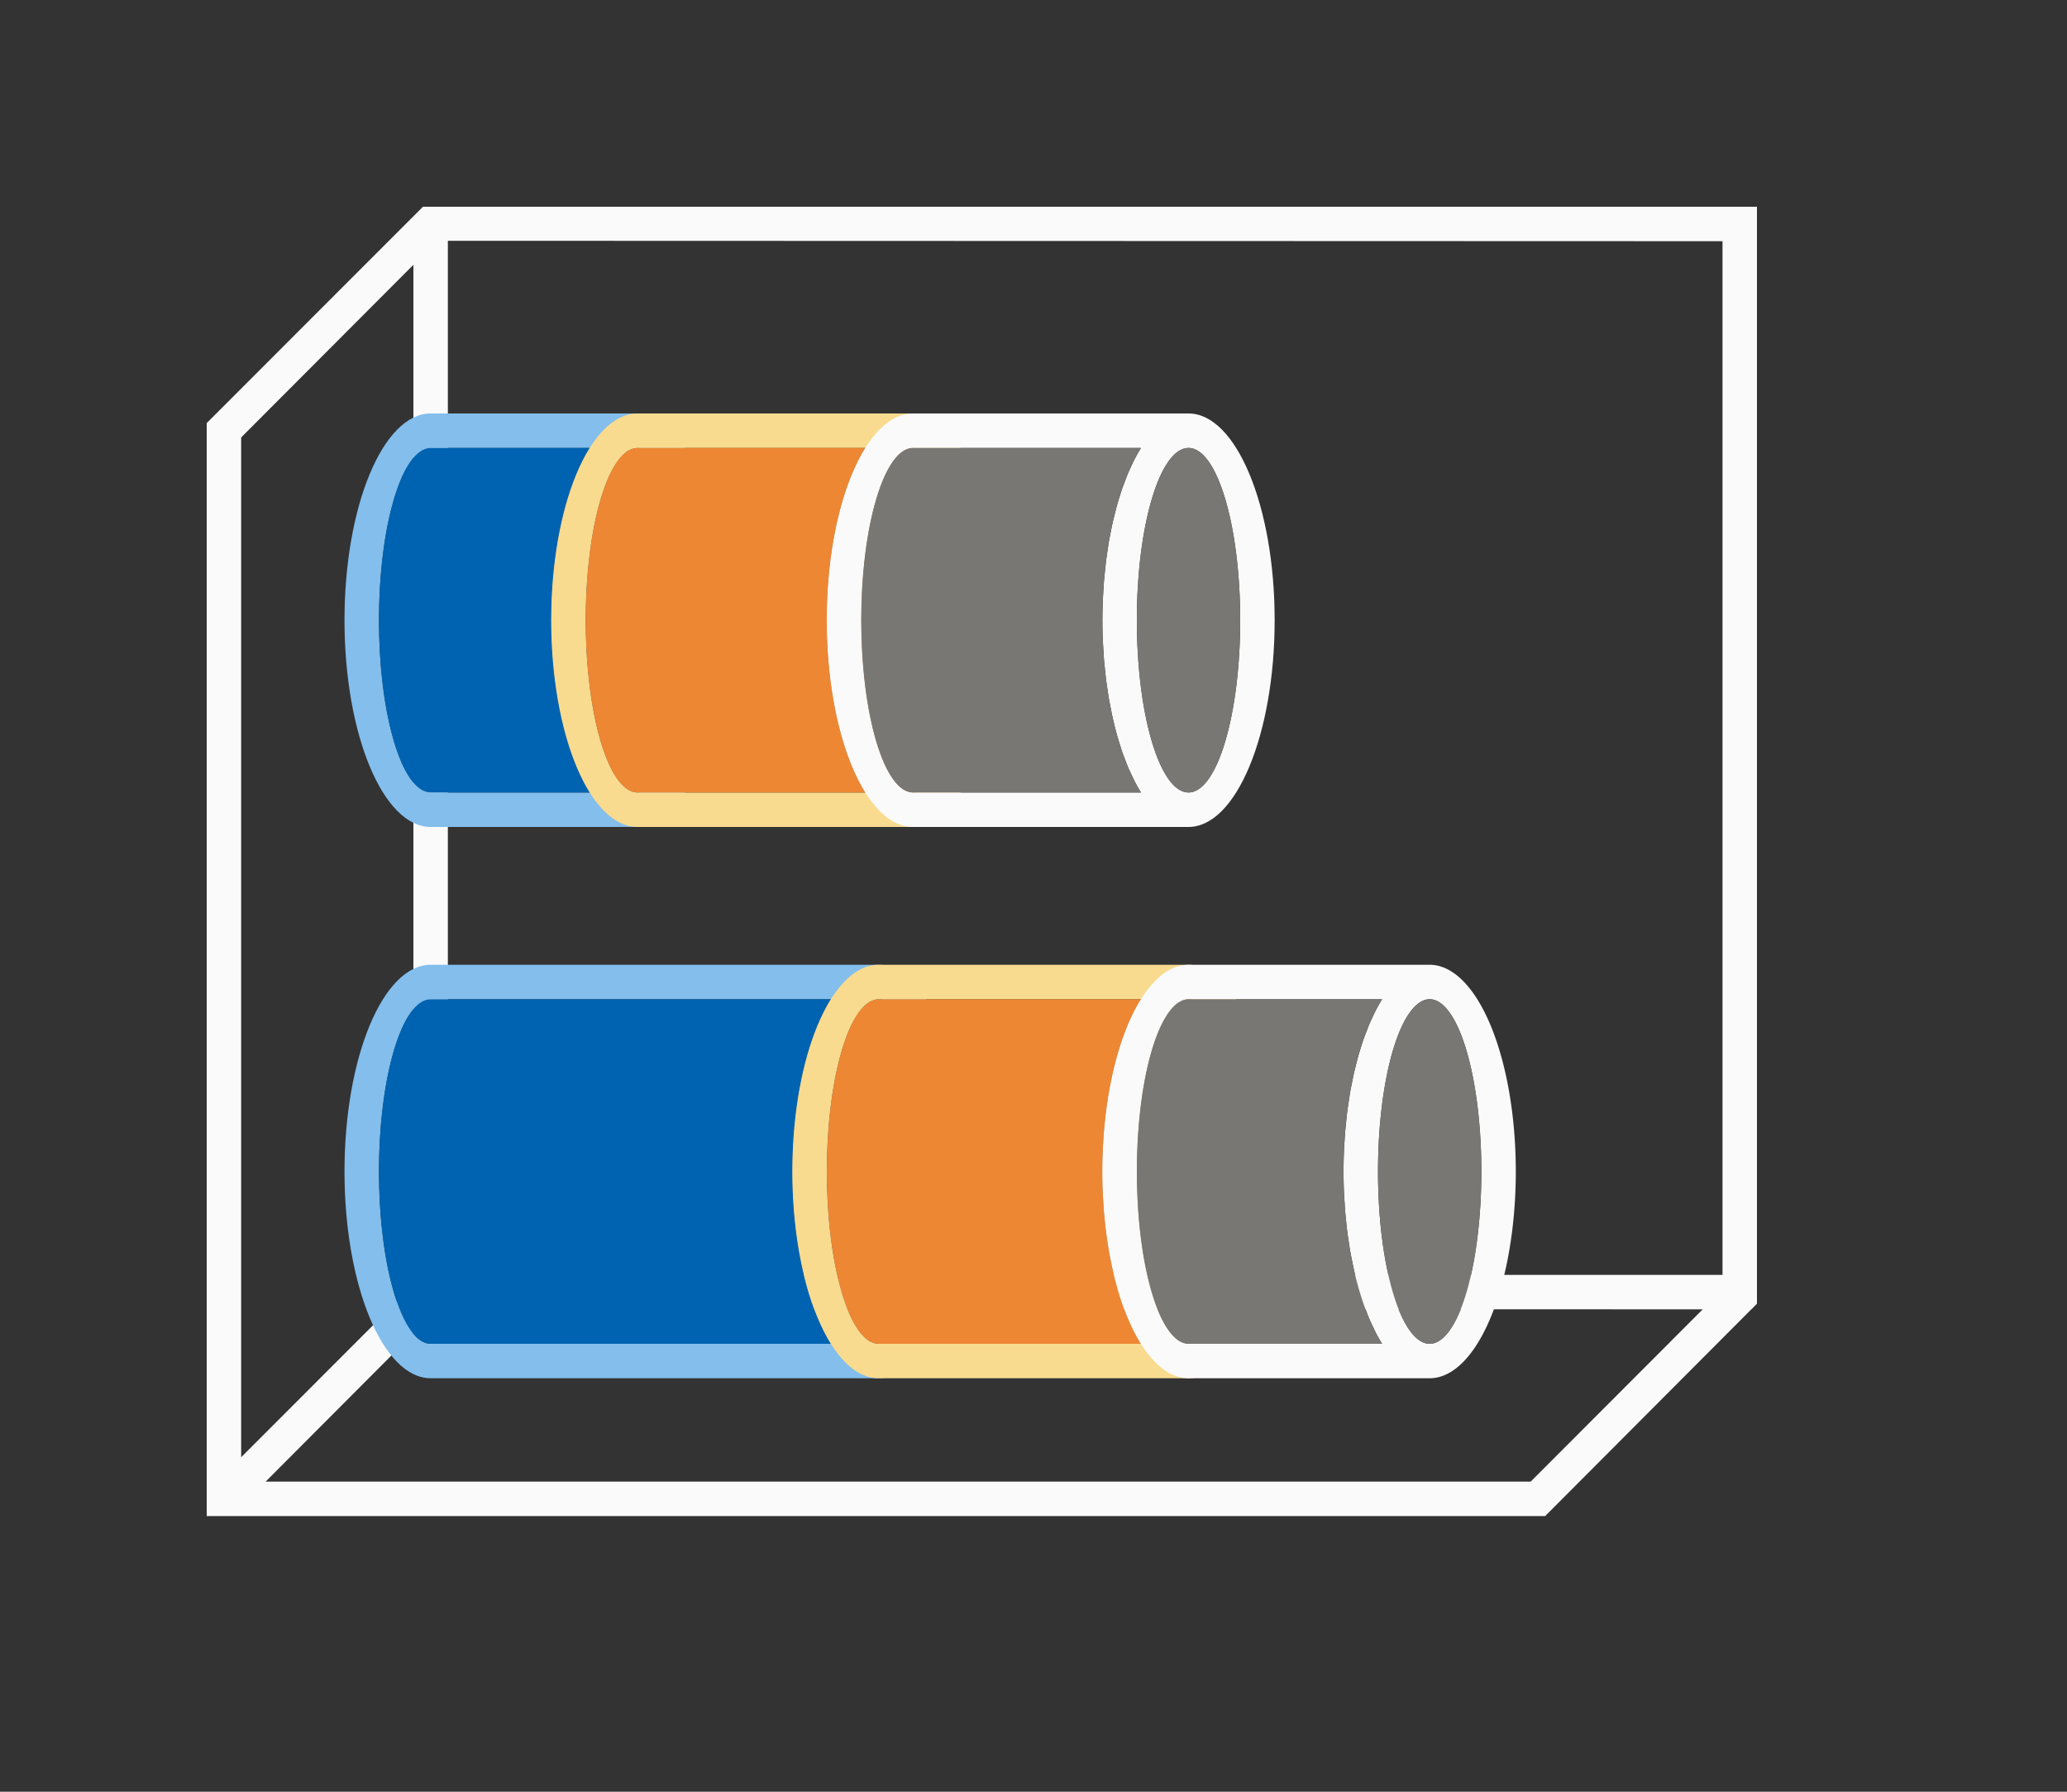
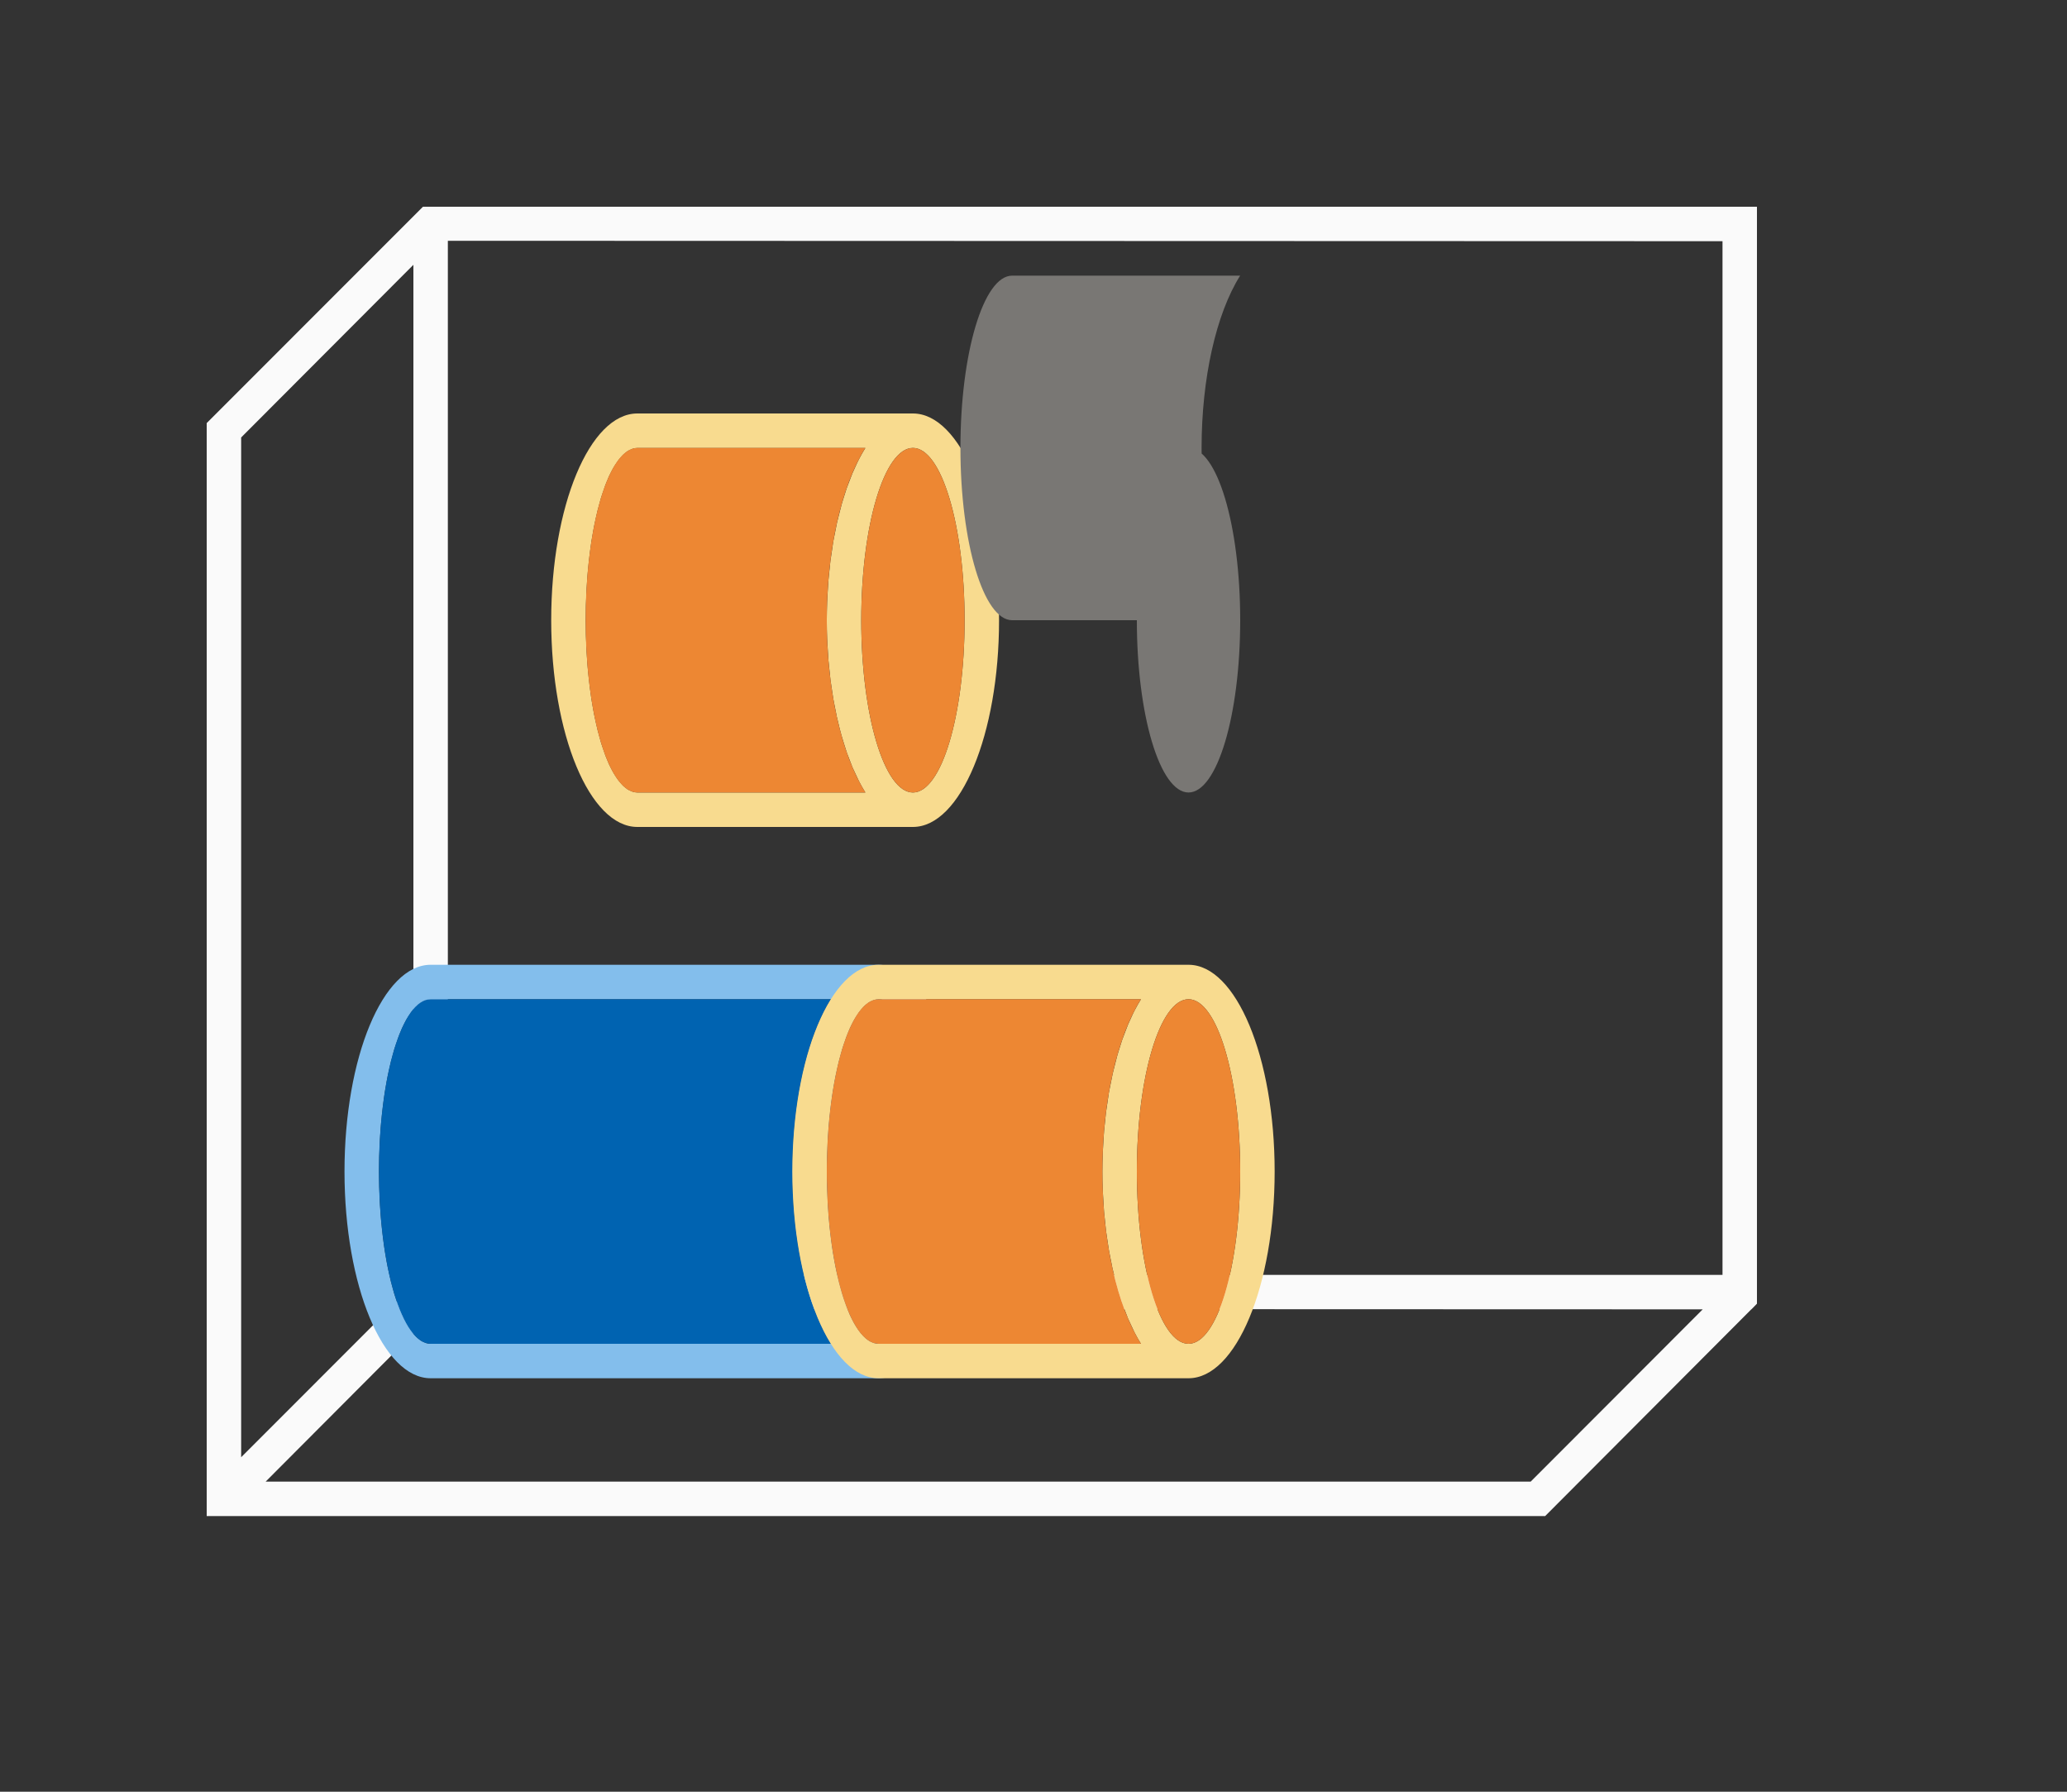
<svg xmlns="http://www.w3.org/2000/svg" height="52" viewBox="0 0 60 52" width="60">
  <rect x="0" y="0" width="60" height="52" fill="#333333" stroke="none" />
  <path d="m12.277 6-5.277 5.279-1 1v30.721 1h38.852l5.984-6h.004l.16-.164v-.836-30-1zm.723.988 37 .012v30h-37zm-1 .697v29.314.291l-5 5.002v-29.596zm.709 30.303 36.717.012-4.994 5h-36.721z" fill="#fafafa" />
  <path d="m28 34c0-3.314-1.119-6-2.5-6h-13c-1.381 0-2.5 2.686-2.5 6s1.119 6 2.5 6h13c1.381 0 2.5-2.686 2.5-6zm-1 0c0 2.761-.672 5-1.5 5s-1.5-2.239-1.5-5 .672-5 1.5-5 1.5 2.239 1.5 5zm-2.879 5h-11.621c-.044-.001-.087-.008-.131-.021-.022-.008-.043-.017-.064-.027-.028-.011-.056-.025-.084-.041-.025-.017-.05-.036-.074-.057-.022-.017-.043-.035-.064-.055-.028-.028-.056-.06-.084-.094-.019-.022-.038-.046-.057-.07-.03-.04-.059-.084-.088-.131-.015-.023-.03-.047-.045-.072-.028-.05-.057-.102-.084-.158-.016-.032-.033-.064-.049-.098-.031-.069-.061-.141-.09-.217-.008-.021-.016-.041-.023-.062-.029-.078-.057-.159-.084-.244-.011-.033-.022-.066-.033-.1-.027-.092-.053-.187-.078-.285-.006-.022-.012-.044-.018-.066-.021-.086-.041-.174-.061-.264-.014-.063-.028-.128-.041-.193-.009-.047-.018-.095-.027-.143-.018-.097-.035-.196-.051-.297-.01-.068-.02-.136-.029-.205-.009-.063-.017-.126-.025-.189-.011-.09-.022-.181-.031-.273-.009-.085-.018-.17-.025-.256-.004-.051-.008-.101-.012-.152-.008-.105-.015-.21-.021-.316-.004-.084-.007-.168-.01-.252-.004-.075-.007-.15-.01-.225-.004-.145-.006-.29-.006-.436 0-.145.002-.291.006-.436.003-.075.006-.15.01-.225.003-.084.006-.168.01-.252.006-.106.013-.212.021-.316.004-.051.008-.102.012-.152.008-.086.016-.171.025-.256.01-.092.02-.183.031-.273.008-.064.017-.127.025-.189.009-.069.019-.137.029-.205.016-.101.033-.2.051-.297.009-.048.018-.096.027-.143.013-.066.027-.13.041-.193.019-.09.04-.178.061-.264.006-.022.012-.044.018-.066.025-.098.051-.193.078-.285.011-.034.022-.067.033-.1.027-.085.055-.166.084-.244.008-.021.016-.042.023-.062.029-.076.059-.148.09-.217.016-.034.032-.066.049-.098.027-.056.055-.108.084-.158.015-.025.03-.049.045-.072.029-.047.058-.09.088-.131.019-.025.038-.048.057-.07.028-.034.056-.065.084-.094.021-.02.043-.038.064-.055.025-.021.049-.04.074-.057.028-.016.056-.03.084-.041.021-.011.043-.02.064-.027.043-.013.087-.021.131-.021h11.619c-.063.1-.123.207-.182.32-.037.072-.073.147-.107.225-.029.061-.058.123-.086.188-.025.063-.05.128-.074.193-.032.08-.063.162-.094.246-.036.107-.071.216-.104.328-.013.043-.026.086-.039.129-.03.11-.059.222-.086.336-.017.064-.033.129-.049.195-.018.087-.036.176-.053.266-.02.093-.039.188-.057.283-.011.072-.021.144-.031.217-.019.118-.037.238-.053.359-.012.101-.022.202-.031.305-.008.073-.016.145-.023.219l-.002.023c-.007.091-.013.183-.018.275-.009.124-.016.249-.021.375v.006c-.006.17-.009.341-.01.512 0.0.174.003.348.01.521.006.121.013.241.021.361.005.097.011.194.018.291.006.061.013.123.02.184.011.122.023.243.037.363.014.107.03.213.047.318.012.087.025.173.039.258.024.133.05.264.078.393.007.037.014.074.021.111l.004.014c.026.115.053.229.082.34.016.065.033.128.051.191.021.073.044.146.066.217.029.097.059.192.09.285.002.005.004.01.006.016.016.042.032.084.049.125.035.096.07.19.107.281.032.073.066.144.1.213.029.064.058.127.088.188.06.117.123.227.187.33z" fill="#83beec" />
  <path d="m27 34c0-2.761-.672-5-1.5-5s-1.5 2.239-1.5 5 .672 5 1.5 5 1.5-2.239 1.5-5zm-2.879 5c-.699-1.11-1.12-2.988-1.121-5 0-2.012.42-3.889 1.119-5h-11.619c-.828 0-1.5 2.239-1.5 5s.672 5 1.5 5z" fill="#0063b1" />
  <path d="m37 34c0-3.314-1.119-6-2.5-6h-9c-1.381 0-2.5 2.686-2.5 6s1.119 6 2.5 6h9c1.381 0 2.5-2.686 2.5-6zm-1 0c0 2.761-.672 5-1.5 5s-1.5-2.239-1.5-5 .672-5 1.5-5 1.5 2.239 1.5 5zm-2.879 5h-7.621c-.044-.001-.087-.008-.131-.021-.022-.008-.043-.017-.064-.027-.028-.011-.056-.025-.084-.041-.025-.017-.05-.036-.074-.057-.022-.017-.043-.035-.064-.055-.028-.028-.056-.06-.084-.094-.019-.022-.038-.046-.057-.07-.03-.04-.059-.084-.088-.131-.015-.023-.03-.047-.045-.072-.028-.05-.057-.102-.084-.158-.016-.032-.033-.064-.049-.098-.031-.069-.061-.141-.09-.217-.008-.021-.016-.041-.023-.062-.029-.078-.057-.159-.084-.244-.011-.033-.022-.066-.033-.1-.027-.092-.053-.187-.078-.285-.006-.022-.012-.044-.018-.066-.021-.086-.041-.174-.061-.264-.014-.063-.028-.128-.041-.193-.009-.047-.018-.095-.027-.143-.018-.097-.035-.196-.051-.297-.01-.068-.02-.136-.029-.205-.009-.063-.017-.126-.025-.189-.011-.09-.022-.181-.031-.273-.009-.085-.018-.17-.025-.256-.004-.051-.008-.101-.012-.152-.008-.105-.015-.21-.021-.316-.004-.084-.007-.168-.01-.252-.004-.075-.007-.15-.01-.225-.004-.145-.006-.29-.006-.436 0-.145.002-.291.006-.436.003-.075.006-.15.01-.225.003-.084.006-.168.01-.252.006-.106.013-.212.021-.316.004-.051.008-.102.012-.152.008-.086.016-.171.025-.256.01-.092.02-.183.031-.273.008-.064.017-.127.025-.189.009-.069.019-.137.029-.205.016-.101.033-.2.051-.297.009-.048.018-.096.027-.143.013-.066.027-.13.041-.193.019-.09.04-.178.061-.264.006-.022.012-.044.018-.066.025-.098.051-.193.078-.285.011-.034.022-.067.033-.1.027-.085.055-.166.084-.244.008-.021.016-.042.023-.062.029-.076.059-.148.09-.217.016-.034.032-.066.049-.098.027-.056.055-.108.084-.158.015-.025.03-.049.045-.072.029-.047.058-.09.088-.131.019-.025.038-.048.057-.07.028-.034.056-.065.084-.094.021-.02.043-.038.064-.055.025-.021.049-.04.074-.057.028-.016.056-.03.084-.041.021-.011.043-.02.064-.027.043-.013.087-.021.131-.021h7.619c-.063.1-.123.207-.182.32-.037.072-.073.147-.107.225-.029.061-.058.123-.086.188-.025.063-.05.128-.074.193-.032.08-.063.162-.094.246-.036.107-.071.216-.104.328-.013.043-.026.086-.039.129-.03.11-.059.222-.086.336-.017.064-.033.129-.049.195-.018.087-.036.176-.053.266-.02.093-.039.188-.057.283-.011.072-.021.144-.031.217-.019.118-.037.238-.053.359-.012.101-.022.202-.031.305-.008.073-.016.145-.023.219l-.002.023c-.007.091-.013.183-.018.275-.009.124-.016.249-.021.375v.006c-.006.17-.009.341-.01.512 0.0.174.003.348.01.521.006.121.013.241.021.361.005.097.011.194.018.291.006.061.013.123.02.184.011.122.023.243.037.363.014.107.03.213.047.318.012.087.025.173.039.258.024.133.05.264.078.393.007.037.014.074.021.111l.004.014c.026.115.053.229.082.34.016.065.033.128.051.191.021.073.044.146.066.217.029.097.059.192.09.285.002.005.004.01.006.016.016.042.032.084.049.125.035.096.07.19.107.281.032.073.066.144.1.213.029.064.058.127.088.188.06.117.123.227.187.33z" fill="#f8db8f" />
  <path d="m36 34c0-2.761-.672-5-1.5-5s-1.5 2.239-1.5 5 .672 5 1.5 5 1.5-2.239 1.5-5zm-2.879 5c-.699-1.11-1.12-2.988-1.121-5 0-2.012.42-3.889 1.119-5h-7.619c-.828 0-1.5 2.239-1.5 5s.672 5 1.5 5z" fill="#ed8733" />
-   <path d="m44 34a2.5 6 0 0 0 -2.5-6h-7a2.5 6 0 0 0 -2.5 6 2.5 6 0 0 0 2.5 6h7a2.5 6 0 0 0 2.5-6zm-1 0a1.5 5 0 0 1 -1.5 5 1.5 5 0 0 1 -1.5-5 1.5 5 0 0 1 1.5-5 1.5 5 0 0 1 1.5 5zm-2.879 5h-5.621a1.5 5 0 0 1 -.131-.021 1.5 5 0 0 1 -.064-.027 1.5 5 0 0 1 -.084-.041 1.5 5 0 0 1 -.074-.057 1.5 5 0 0 1 -.064-.055 1.5 5 0 0 1 -.084-.094 1.5 5 0 0 1 -.057-.07 1.5 5 0 0 1 -.088-.131 1.5 5 0 0 1 -.045-.072 1.5 5 0 0 1 -.084-.158 1.5 5 0 0 1 -.049-.098 1.5 5 0 0 1 -.09-.217 1.5 5 0 0 1 -.023-.062 1.5 5 0 0 1 -.084-.244 1.5 5 0 0 1 -.033-.1 1.5 5 0 0 1 -.078-.285 1.5 5 0 0 1 -.018-.066 1.5 5 0 0 1 -.061-.264 1.5 5 0 0 1 -.041-.193 1.5 5 0 0 1 -.027-.143 1.5 5 0 0 1 -.051-.297 1.5 5 0 0 1 -.029-.205 1.5 5 0 0 1 -.025-.189 1.5 5 0 0 1 -.031-.273 1.5 5 0 0 1 -.025-.256 1.5 5 0 0 1 -.012-.152 1.5 5 0 0 1 -.021-.316 1.5 5 0 0 1 -.01-.252 1.5 5 0 0 1 -.01-.225 1.5 5 0 0 1 -.006-.436 1.5 5 0 0 1 .006-.436 1.5 5 0 0 1 .01-.225 1.5 5 0 0 1 .01-.252 1.5 5 0 0 1 .021-.316 1.5 5 0 0 1 .012-.152 1.5 5 0 0 1 .025-.256 1.5 5 0 0 1 .031-.273 1.5 5 0 0 1 .025-.189 1.5 5 0 0 1 .029-.205 1.5 5 0 0 1 .051-.297 1.5 5 0 0 1 .027-.143 1.5 5 0 0 1 .041-.193 1.5 5 0 0 1 .061-.264 1.5 5 0 0 1 .018-.066 1.5 5 0 0 1 .078-.285 1.5 5 0 0 1 .033-.1 1.5 5 0 0 1 .084-.244 1.5 5 0 0 1 .023-.062 1.5 5 0 0 1 .09-.217 1.5 5 0 0 1 .049-.098 1.5 5 0 0 1 .084-.158 1.5 5 0 0 1 .045-.072 1.5 5 0 0 1 .088-.131 1.5 5 0 0 1 .057-.07 1.5 5 0 0 1 .084-.094 1.5 5 0 0 1 .064-.055 1.5 5 0 0 1 .074-.057 1.5 5 0 0 1 .084-.041 1.5 5 0 0 1 .064-.027 1.5 5 0 0 1 .131-.021h5.619a2.5 6 0 0 0 -.182.32 2.5 6 0 0 0 -.107.225 2.5 6 0 0 0 -.086.188 2.5 6 0 0 0 -.074.193 2.5 6 0 0 0 -.094.246 2.5 6 0 0 0 -.104.328 2.5 6 0 0 0 -.039.129 2.5 6 0 0 0 -.086.336 2.5 6 0 0 0 -.049.195 2.5 6 0 0 0 -.053.266 2.5 6 0 0 0 -.057.283 2.5 6 0 0 0 -.031.217 2.5 6 0 0 0 -.053.359 2.5 6 0 0 0 -.031.305 2.5 6 0 0 0 -.023.219 2.5 6 0 0 0 -.002.023 2.5 6 0 0 0 -.018.275 2.5 6 0 0 0 -.021.375 2.5 6 0 0 0 0 .006 2.5 6 0 0 0 -.01.512 2.5 6 0 0 0 .01.521 2.5 6 0 0 0 .021.361 2.5 6 0 0 0 .018.291 2.5 6 0 0 0 .02.184 2.5 6 0 0 0 .037.363 2.5 6 0 0 0 .047.318 2.5 6 0 0 0 .039.258 2.5 6 0 0 0 .078.393 2.5 6 0 0 0 .021.111 2.5 6 0 0 0 .004.014 2.5 6 0 0 0 .082.34 2.5 6 0 0 0 .051.191 2.5 6 0 0 0 .066.217 2.5 6 0 0 0 .09.285 2.5 6 0 0 0 .006.016 2.5 6 0 0 0 .049.125 2.5 6 0 0 0 .107.281 2.5 6 0 0 0 .1.213 2.5 6 0 0 0 .088.188 2.5 6 0 0 0 .187.33z" fill="#fafafa" />
-   <path d="m43 34a1.5 5 0 0 0 -1.5-5 1.5 5 0 0 0 -1.5 5 1.5 5 0 0 0 1.5 5 1.5 5 0 0 0 1.5-5zm-2.879 5a2.5 6 0 0 1 -1.121-5 2.5 6 0 0 1 1.119-5h-5.619a1.5 5 0 0 0 -1.5 5 1.5 5 0 0 0 1.5 5z" fill="#797774" />
  <g transform="matrix(0 1 -1 0 52 -4)">
-     <path d="m22 31c-3.314 0-6 1.119-6 2.5v6c0 1.381 2.686 2.5 6 2.5s6-1.119 6-2.5v-6c0-1.381-2.686-2.5-6-2.5zm0 1c2.761 0 5 .672 5 1.5s-2.239 1.5-5 1.5-5-.672-5-1.5 2.239-1.5 5-1.5zm5 2.879v4.621c-.001.044-.008.087-.021.131-.008.022-.017.043-.027.064-.011.028-.025.056-.041.084-.017.025-.036.05-.057.074-.017.022-.035.043-.055.064-.028.028-.06.056-.094.084-.022.019-.046.038-.07.057-.04.03-.084.059-.131.088-.023.015-.047.03-.072.045-.05.028-.102.057-.158.084-.032.016-.064.033-.098.049-.069.031-.141.061-.217.09-.021.008-.041.016-.062.023-.078.029-.159.057-.244.084-.033.011-.066.022-.1.033-.092.027-.187.053-.285.078-.022.006-.044.012-.066.018-.086.021-.174.041-.264.061-.063.014-.128.028-.193.041-.047.009-.095.018-.143.027-.097.018-.196.035-.297.051-.068.01-.136.02-.205.029-.063.009-.126.017-.189.025-.09.011-.181.022-.273.031-.085.009-.17.018-.256.025-.051.004-.101.008-.152.012-.105.008-.21.015-.316.021-.084.004-.168.007-.252.01-.075.004-.15.007-.225.01-.145.004-.29.006-.436.006-.145-0-.291-.002-.436-.006-.075-.003-.15-.006-.225-.01-.084-.003-.168-.006-.252-.01-.106-.006-.212-.013-.316-.021-.051-.004-.102-.008-.152-.012-.086-.008-.171-.016-.256-.025-.092-.01-.183-.02-.273-.031-.064-.008-.127-.017-.189-.025-.069-.009-.137-.019-.205-.029-.101-.016-.2-.033-.297-.051-.048-.009-.096-.018-.143-.027-.066-.013-.13-.027-.193-.041-.09-.019-.178-.04-.264-.061-.022-.006-.044-.012-.066-.018-.098-.025-.193-.051-.285-.078-.034-.011-.067-.022-.1-.033-.085-.027-.166-.055-.244-.084-.021-.008-.042-.016-.062-.023-.076-.029-.148-.059-.217-.09-.034-.016-.066-.032-.098-.049-.056-.027-.108-.055-.158-.084-.025-.015-.049-.03-.072-.045-.047-.029-.09-.058-.131-.088-.025-.019-.048-.038-.07-.057-.034-.028-.065-.056-.094-.084-.02-.021-.038-.043-.055-.064-.021-.025-.04-.049-.057-.074-.016-.028-.03-.056-.041-.084-.011-.021-.02-.043-.027-.064-.013-.043-.021-.087-.021-.131v-4.619c.1.063.207.123.32.182.072.037.147.073.225.107.061.029.123.058.188.086.063.025.128.05.193.074.08.032.162.063.246.094.107.036.216.071.328.104.043.013.086.026.129.039.11.03.222.059.336.086.064.017.129.033.195.049.087.018.176.036.266.053.093.02.188.039.283.057.072.011.144.021.217.031.118.019.238.037.359.053.101.012.202.022.305.031.073.008.145.016.219.023l.023.002c.091.007.183.013.275.018.124.009.249.016.375.021h.006c.17.006.341.009.512.01.174-0.0.348-.003.521-.01.121-.006.241-.013.361-.021.097-.005.194-.011.291-.018.061-.006.123-.013.184-.02.122-.011.243-.023.363-.037.107-.014.213-.03.318-.047.087-.012.173-.025.258-.039.133-.024.264-.05.393-.078.037-.007.074-.014.111-.021l.014-.004c.115-.026.229-.053.34-.082.065-.016.128-.033.191-.051.073-.021.146-.044.217-.066.097-.029.192-.059.285-.09.005-.002.01-.004.016-.006.042-.016.084-.032.125-.049.096-.035.19-.07.281-.107.073-.032.144-.066.213-.1.064-.029.127-.058.188-.088.117-.06.227-.123.33-.187z" fill="#83beec" />
-     <path d="m22 32c-2.761 0-5 .672-5 1.5s2.239 1.5 5 1.5 5-.672 5-1.5-2.239-1.5-5-1.5zm5 2.879c-1.11.699-2.988 1.12-5 1.121-2.012-0-3.889-.42-5-1.119v4.619c0 .828 2.239 1.5 5 1.5s5-.672 5-1.5z" fill="#0063b1" />
    <path d="m22 23c-3.314 0-6 1.119-6 2.5v8c0 1.381 2.686 2.5 6 2.5s6-1.119 6-2.5v-8c0-1.381-2.686-2.5-6-2.5zm0 1c2.761 0 5 .672 5 1.5s-2.239 1.5-5 1.5-5-.672-5-1.5 2.239-1.5 5-1.5zm5 2.879v6.621c-.001.044-.008.087-.021.131-.008.022-.017.043-.027.064-.011.028-.025.056-.041.084-.017.025-.036.05-.057.074-.017.022-.035.043-.055.064-.028.028-.06.056-.094.084-.022.019-.046.038-.07.057-.04.03-.084.059-.131.088-.023.015-.047.03-.072.045-.05.028-.102.057-.158.084-.032.016-.064.033-.098.049-.069.031-.141.061-.217.09-.021.008-.041.016-.062.023-.078.029-.159.057-.244.084-.033.011-.066.022-.1.033-.092.027-.187.053-.285.078-.022.006-.044.012-.066.018-.086.021-.174.041-.264.061-.063.014-.128.028-.193.041-.047.009-.095.018-.143.027-.097.018-.196.035-.297.051-.068.01-.136.02-.205.029-.063.009-.126.017-.189.025-.09.011-.181.022-.273.031-.085.009-.17.018-.256.025-.051.004-.101.008-.152.012-.105.008-.21.015-.316.021-.084.004-.168.007-.252.01-.075.004-.15.007-.225.01-.145.004-.29.006-.436.006-.145-0-.291-.002-.436-.006-.075-.003-.15-.006-.225-.01-.084-.003-.168-.006-.252-.01-.106-.006-.212-.013-.316-.021-.051-.004-.102-.008-.152-.012-.086-.008-.171-.016-.256-.025-.092-.01-.183-.02-.273-.031-.064-.008-.127-.017-.189-.025-.069-.009-.137-.019-.205-.029-.101-.016-.2-.033-.297-.051-.048-.009-.096-.018-.143-.027-.066-.013-.13-.027-.193-.041-.09-.019-.178-.04-.264-.061-.022-.006-.044-.012-.066-.018-.098-.025-.193-.051-.285-.078-.034-.011-.067-.022-.1-.033-.085-.027-.166-.055-.244-.084-.021-.008-.042-.016-.062-.023-.076-.029-.148-.059-.217-.09-.034-.016-.066-.032-.098-.049-.056-.027-.108-.055-.158-.084-.025-.015-.049-.03-.072-.045-.047-.029-.09-.058-.131-.088-.025-.019-.048-.038-.07-.057-.034-.028-.065-.056-.094-.084-.02-.021-.038-.043-.055-.064-.021-.025-.04-.049-.057-.074-.016-.028-.03-.056-.041-.084-.011-.021-.02-.043-.027-.064-.013-.043-.021-.087-.021-.131v-6.619c.1.063.207.123.32.182.072.037.147.073.225.107.061.029.123.058.188.086.063.025.128.05.193.074.08.032.162.063.246.094.107.036.216.071.328.104.043.013.086.026.129.039.11.03.222.059.336.086.064.017.129.033.195.049.087.018.176.036.266.053.093.02.188.039.283.057.072.011.144.021.217.031.118.019.238.037.359.053.101.012.202.022.305.031.073.008.145.016.219.023l.023.002c.091.007.183.013.275.018.124.009.249.016.375.021h.006c.17.006.341.009.512.01.174-0.0.348-.003.521-.01.121-.006.241-.013.361-.021.097-.005.194-.011.291-.018.061-.006.123-.013.184-.02.122-.011.243-.023.363-.037.107-.014.213-.03.318-.047.087-.012.173-.025.258-.039.133-.024.264-.05.393-.078.037-.007.074-.014.111-.021l.014-.004c.115-.026.229-.053.34-.082.065-.016.128-.033.191-.051.073-.021.146-.044.217-.066.097-.029.192-.059.285-.09.005-.002.01-.004.016-.006.042-.016.084-.032.125-.049.096-.035.19-.07.281-.107.073-.032.144-.066.213-.1.064-.029.127-.058.188-.088.117-.06.227-.123.33-.187z" fill="#f8db8f" />
    <path d="m22 24c-2.761 0-5 .672-5 1.5s2.239 1.5 5 1.5 5-.672 5-1.5-2.239-1.5-5-1.5zm5 2.879c-1.11.699-2.988 1.12-5 1.121-2.012-0-3.889-.42-5-1.119v6.619c0 .828 2.239 1.5 5 1.5s5-.672 5-1.5z" fill="#ed8733" />
-     <path d="m22 15c-3.314 0-6 1.119-6 2.5v8c0 1.381 2.686 2.5 6 2.5s6-1.119 6-2.5v-8c0-1.381-2.686-2.5-6-2.5zm0 1c2.761 0 5 .672 5 1.5s-2.239 1.5-5 1.5-5-.672-5-1.5 2.239-1.5 5-1.5zm5 2.879v6.621c-.001.044-.008.087-.021.131-.008.022-.017.043-.027.064-.011.028-.025.056-.041.084-.017.025-.036.05-.057.074-.017.022-.035.043-.055.064-.028.028-.06.056-.094.084-.022.019-.046.038-.07.057-.04.03-.084.059-.131.088-.023.015-.047.03-.072.045-.05.028-.102.057-.158.084-.032.016-.064.033-.098.049-.069.031-.141.061-.217.09-.021.008-.041.016-.062.023-.078.029-.159.057-.244.084-.033.011-.066.022-.1.033-.092.027-.187.053-.285.078-.022.006-.044.012-.066.018-.086.021-.174.041-.264.061-.063.014-.128.028-.193.041-.047.009-.095.018-.143.027-.097.018-.196.035-.297.051-.068.01-.136.02-.205.029-.063.009-.126.017-.189.025-.09.011-.181.022-.273.031-.085.009-.17.018-.256.025-.051.004-.101.008-.152.012-.105.008-.21.015-.316.021-.084.004-.168.007-.252.01-.075.004-.15.007-.225.01-.145.004-.29.006-.436.006-.145-0-.291-.002-.436-.006-.075-.003-.15-.006-.225-.01-.084-.003-.168-.006-.252-.01-.106-.006-.212-.013-.316-.021-.051-.004-.102-.008-.152-.012-.086-.008-.171-.016-.256-.025-.092-.01-.183-.02-.273-.031-.064-.008-.127-.017-.189-.025-.069-.009-.137-.019-.205-.029-.101-.016-.2-.033-.297-.051-.048-.009-.096-.018-.143-.027-.066-.013-.13-.027-.193-.041-.09-.019-.178-.04-.264-.061-.022-.006-.044-.012-.066-.018-.098-.025-.193-.051-.285-.078-.034-.011-.067-.022-.1-.033-.085-.027-.166-.055-.244-.084-.021-.008-.042-.016-.062-.023-.076-.029-.148-.059-.217-.09-.034-.016-.066-.032-.098-.049-.056-.027-.108-.055-.158-.084-.025-.015-.049-.03-.072-.045-.047-.029-.09-.058-.131-.088-.025-.019-.048-.038-.07-.057-.034-.028-.065-.056-.094-.084-.02-.021-.038-.043-.055-.064-.021-.025-.04-.049-.057-.074-.016-.028-.03-.056-.041-.084-.011-.021-.02-.043-.027-.064-.013-.043-.021-.087-.021-.131v-6.619c.1.063.207.123.32.182.072.037.147.073.225.107.061.029.123.058.188.086.063.025.128.05.193.074.08.032.162.063.246.094.107.036.216.071.328.104.043.013.086.026.129.039.11.03.222.059.336.086.064.017.129.033.195.049.087.018.176.036.266.053.093.02.188.039.283.057.072.011.144.021.217.031.118.019.238.037.359.053.101.012.202.022.305.031.073.008.145.016.219.023l.023.002c.091.007.183.013.275.018.124.009.249.016.375.021h.006c.17.006.341.009.512.01.174-0.0.348-.003.521-.01.121-.006.241-.013.361-.021.097-.005.194-.011.291-.018.061-.006.123-.013.184-.02.122-.011.243-.023.363-.037.107-.014.213-.03.318-.047.087-.012.173-.025.258-.039.133-.024.264-.05.393-.078.037-.007.074-.014.111-.021l.014-.004c.115-.026.229-.053.34-.082.065-.016.128-.033.191-.051.073-.021.146-.044.217-.066.097-.029.192-.059.285-.09.005-.002.01-.004.016-.006.042-.016.084-.032.125-.049.096-.035.19-.07.281-.107.073-.032.144-.066.213-.1.064-.029.127-.058.188-.088.117-.06.227-.123.33-.187z" fill="#fafafa" />
-     <path d="m22 16c-2.761 0-5 .672-5 1.5s2.239 1.5 5 1.5 5-.672 5-1.5-2.239-1.5-5-1.5zm5 2.879c-1.11.699-2.988 1.12-5 1.121-2.012-0-3.889-.42-5-1.119v6.619c0 .828 2.239 1.5 5 1.5s5-.672 5-1.5z" fill="#797774" />
+     <path d="m22 16c-2.761 0-5 .672-5 1.5s2.239 1.5 5 1.5 5-.672 5-1.5-2.239-1.5-5-1.5zc-1.11.699-2.988 1.12-5 1.121-2.012-0-3.889-.42-5-1.119v6.619c0 .828 2.239 1.5 5 1.5s5-.672 5-1.5z" fill="#797774" />
  </g>
</svg>